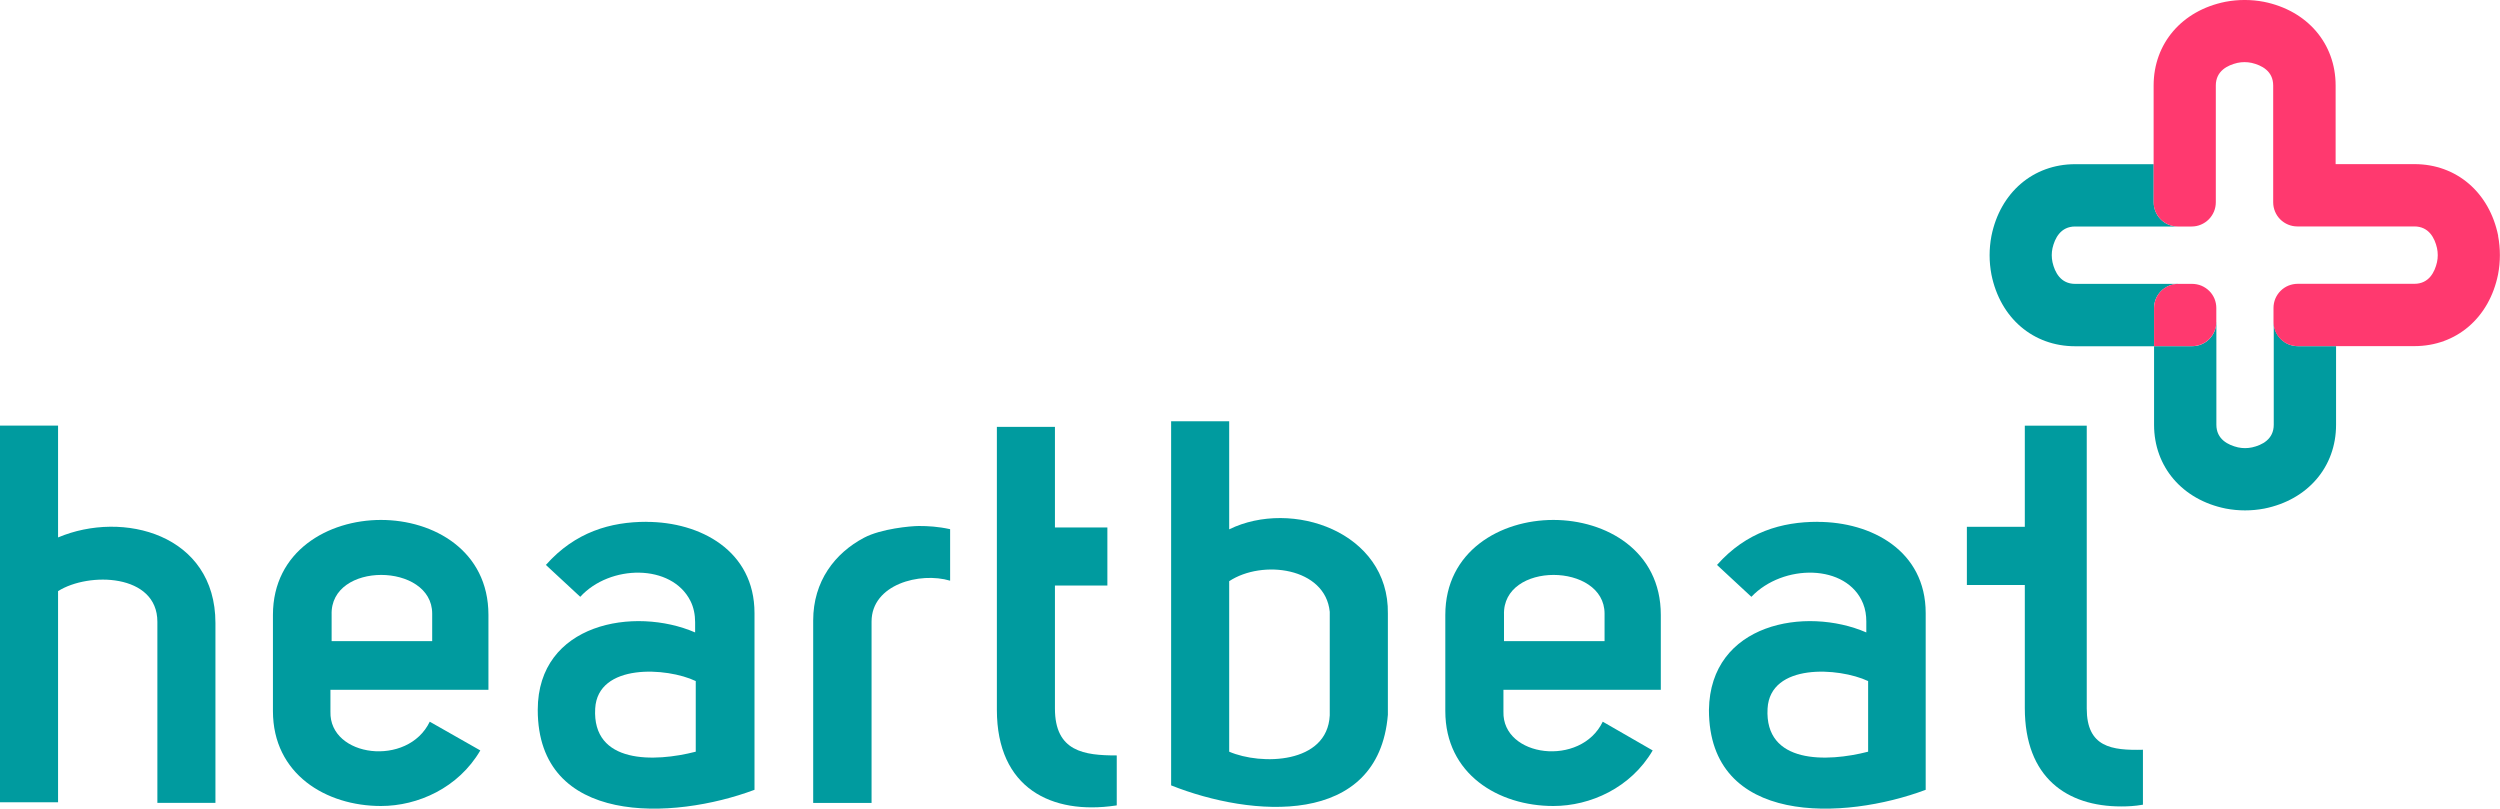
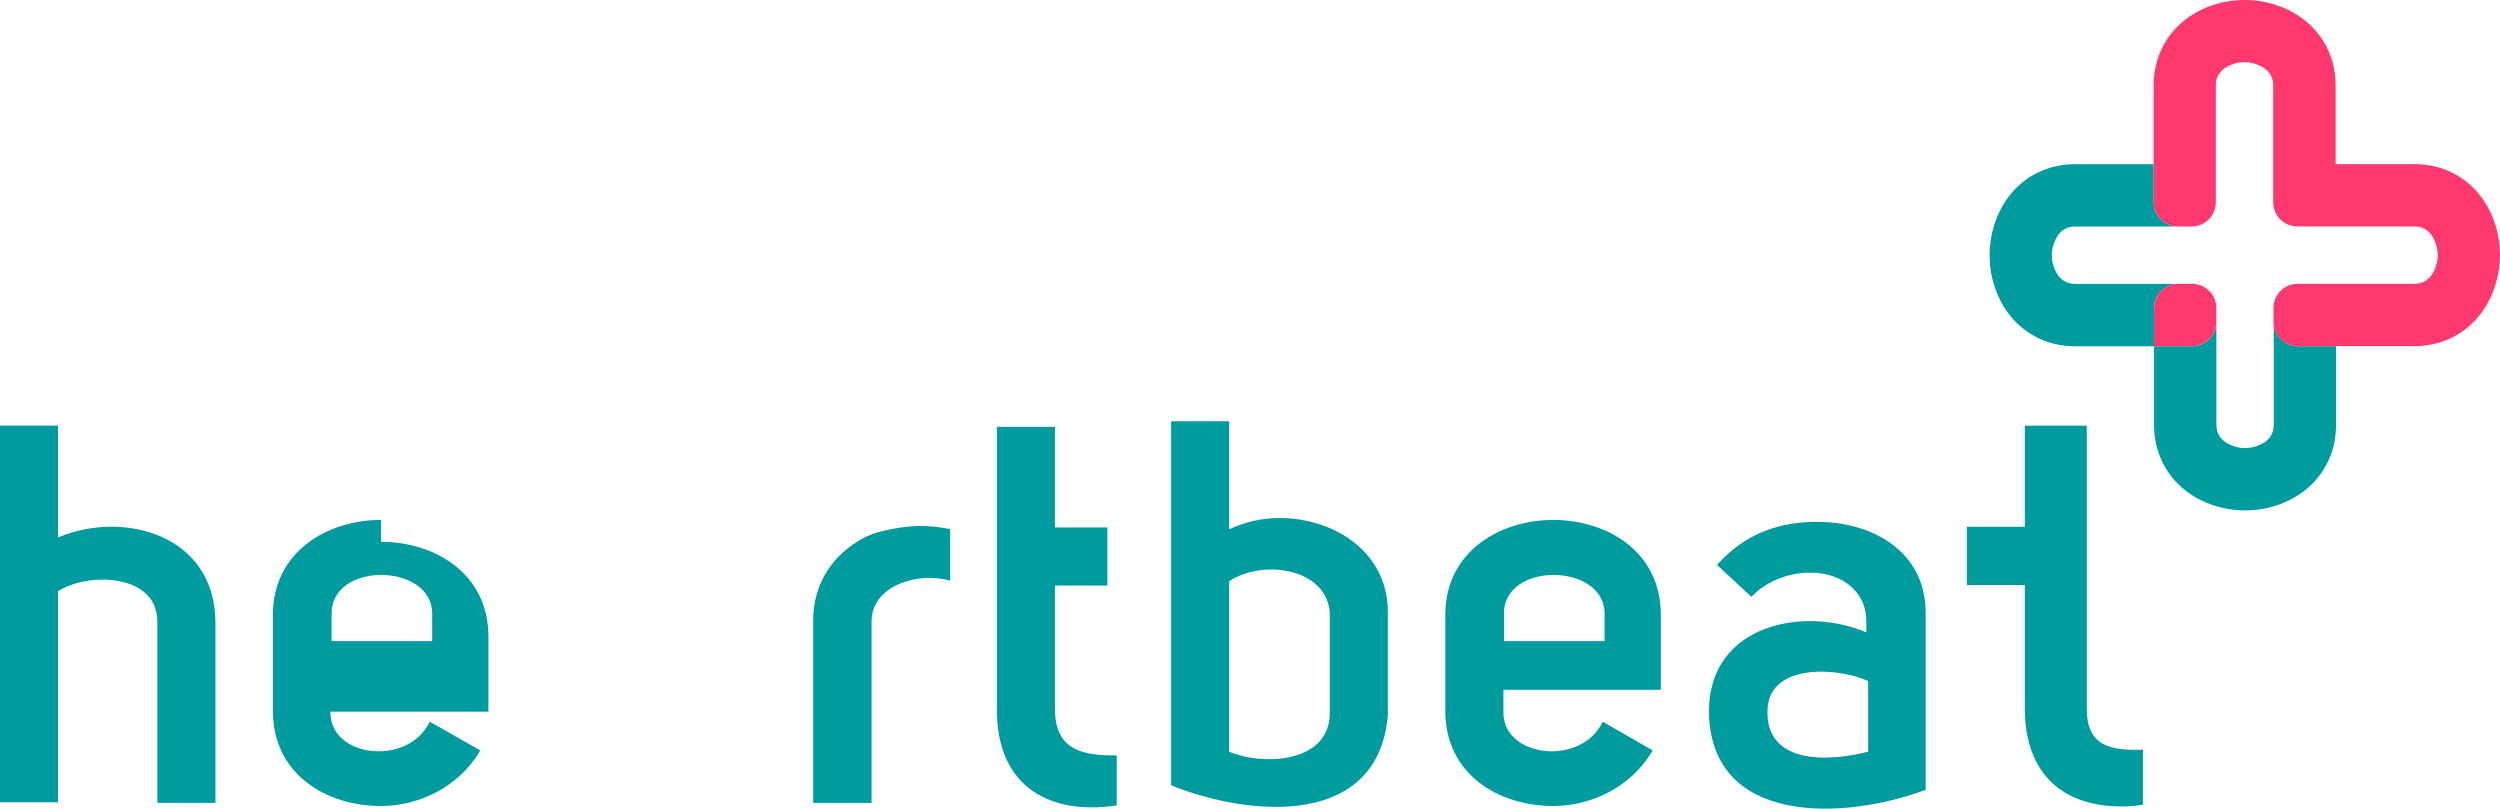
<svg xmlns="http://www.w3.org/2000/svg" id="Ebene_1" viewBox="0 0 400 129.38">
  <g>
    <path d="m342.87,119.96v8.79l-.12.02c-1.16.2-2.28.26-3.36.26-8.67,0-15.42-4.59-15.42-15.74v-19.69h-9.27v-9.31h9.27v-16.18h9.91v45.26c0,6.19,3.99,6.71,8.99,6.59Z" style="fill:#009b9f;" />
    <path d="m290.81,83.49c-5.7,0-11.39,1.6-16.09,6.9l5.5,5.1c5.04-5.31,15.28-5.34,17.88,1.09.36.9.51,1.88.51,2.85v1.76c-9.69-4.2-24.98-1.5-25.18,12.39,0,18.59,21.59,17.69,34.68,12.79v-28.28c0-9.99-8.69-14.59-17.29-14.59Zm8.09,36.78c-6.6,1.7-16.59,2-16.09-6.9.4-7.3,11.39-6.6,16.09-4.4v11.29Z" style="fill:#009b9f;" />
    <path d="m248.54,83.19c-8.49,0-17.29,5-17.29,15.19v15.39c0,10.09,8.49,15.19,17.29,15.19,5.9,0,12.39-2.9,15.89-8.89l-7.99-4.6c-3.5,7.3-16.09,5.7-15.89-1.6v-3.5h25.18v-11.99c0-10.29-8.79-15.19-17.19-15.19Zm8.19,19.39h-16.09v-4.2c-.3-8.59,16.09-8.39,16.09-.2v4.4Z" style="fill:#009b9f;" />
    <path d="m196.67,84.69v-17.29h-9.29v58.26c12.79,5.1,33.18,6.8,34.68-11.29v-16.19c.2-13.09-15.39-18.39-25.38-13.49Zm16.09,29.78c-.4,7.79-10.99,7.99-16.09,5.8v-27.28c5.3-3.5,15.39-2.2,16.09,4.9v16.59Z" style="fill:#009b9f;" />
    <path d="m168.79,113.37v-19.69h8.39v-9.29h-8.39v-16.09h-9.29v45.27c0,12.59,8.79,16.82,18.98,15.32l.2-.03v-7.99c-5.2,0-9.89-.6-9.89-7.5Z" style="fill:#009b9f;" />
    <path d="m152.02,84.67v8.24c-4.84-1.44-12.57.59-12.57,6.54v29.02h-9.34v-29.19c0-6.29,3.48-10.79,8.15-13.25,2.72-1.44,7.47-1.87,8.75-1.87,1.44,0,3.06.08,5.01.51Z" style="fill:#009b9f;" />
-     <path d="m103.43,83.49c-5.7,0-11.39,1.6-16.09,6.9l5.5,5.1c4.74-5.19,14.62-5.33,17.63.66.53,1.05.75,2.23.75,3.41v1.63c-9.69-4.2-25.18-1.5-25.18,12.39,0,18.59,21.59,17.69,34.68,12.79v-28.28c0-9.99-8.69-14.59-17.29-14.59Zm7.89,36.78c-6.6,1.7-16.59,2-16.09-6.9.4-7.3,11.49-6.6,16.09-4.4v11.29Z" style="fill:#009b9f;" />
-     <path d="m60.96,83.19c-8.49,0-17.29,5-17.29,15.19v15.39c0,10.09,8.49,15.19,17.29,15.19,5.9,0,12.39-2.9,15.89-8.89l-8.09-4.6c-3.5,7.3-16.09,5.7-15.89-1.6v-3.5h25.28v-11.99c0-10.29-8.79-15.19-17.19-15.19Zm8.19,19.39h-16.09v-4.2c-.3-8.59,16.09-8.39,16.09-.2v4.4Z" style="fill:#009b9f;" />
+     <path d="m60.96,83.19c-8.49,0-17.29,5-17.29,15.19v15.39c0,10.09,8.49,15.19,17.29,15.19,5.9,0,12.39-2.9,15.89-8.89l-8.09-4.6c-3.5,7.3-16.09,5.7-15.89-1.6h25.28v-11.99c0-10.29-8.79-15.19-17.19-15.19Zm8.19,19.39h-16.09v-4.2c-.3-8.59,16.09-8.39,16.09-.2v4.4Z" style="fill:#009b9f;" />
    <path d="m9.29,85.99v-17.89H0v60.26h9.29v-33.78c4.9-3.1,15.89-2.8,15.89,4.9v28.98h9.29v-28.78c0-14.19-14.79-18.09-25.18-13.69Z" style="fill:#009b9f;" />
  </g>
  <g>
    <path d="m354.61,51.52c0,.51-.1,1.01-.29,1.48-.2.47-.48.9-.84,1.26-.36.36-.79.64-1.26.84s-.97.29-1.48.29h-6.09v12.58c0,6.72,4.52,12,11.47,13.4,2.04.39,4.14.39,6.18,0,6.96-1.4,11.47-6.68,11.47-13.4v-12.58h-6.1c-.51,0-1.01-.1-1.48-.29-.47-.19-.9-.48-1.26-.84-.36-.36-.64-.79-.84-1.26-.19-.47-.29-.97-.29-1.48v16.44c0,2.33-1.88,3.26-3.46,3.62-.75.16-1.52.16-2.26,0-1.58-.37-3.46-1.29-3.46-3.62v-16.44" style="fill:#009b9f;" />
    <path d="m348.51,45.42h-16.49c-2.33,0-3.26-1.88-3.62-3.46-.16-.75-.16-1.52,0-2.26.37-1.58,1.3-3.46,3.62-3.46h16.43c-1.03,0-2.01-.41-2.73-1.13s-1.13-1.71-1.13-2.74v-6.1h-12.57c-6.71,0-11.99,4.52-13.39,11.48-.39,2.04-.39,4.14,0,6.18,1.4,6.96,6.68,11.47,13.39,11.47h12.62v-6.1c0-1.01.4-1.99,1.11-2.71.71-.72,1.68-1.14,2.69-1.16" style="fill:#009b9f;" />
    <path d="m399.71,37.73c-1.4-6.95-6.68-11.47-13.39-11.47h-12.62v-12.58c0-6.71-4.52-11.99-11.47-13.39-2.04-.39-4.14-.39-6.18,0-6.96,1.4-11.47,6.68-11.47,13.39v18.68c0,1.03.41,2.01,1.13,2.74.73.73,1.71,1.13,2.73,1.14h2.23c.51,0,1.01-.1,1.48-.3.47-.2.89-.48,1.25-.84.36-.36.64-.79.84-1.26.19-.47.29-.97.29-1.48V13.68c0-2.33,1.88-3.25,3.46-3.62.37-.08.75-.12,1.13-.12.38,0,.76.04,1.14.12,1.58.37,3.45,1.29,3.45,3.62v18.69c0,1.02.41,2.01,1.13,2.73.73.72,1.71,1.13,2.73,1.13h18.73c2.33,0,3.26,1.88,3.62,3.46.16.75.16,1.52,0,2.26-.36,1.58-1.29,3.46-3.62,3.46h-18.67c-.51,0-1.01.1-1.48.29-.47.19-.9.48-1.26.84-.36.36-.64.78-.84,1.25-.19.47-.29.97-.29,1.48v2.24c0,.51.1,1.01.29,1.48.19.47.48.9.84,1.26.36.36.79.65,1.26.84.47.19.97.29,1.48.29h18.67c6.71,0,11.99-4.52,13.39-11.48.39-2.04.39-4.14,0-6.18h0Zm-45.1,13.79v-2.24c0-.51-.1-1.01-.29-1.48-.2-.47-.48-.9-.84-1.25-.36-.36-.79-.64-1.26-.84-.47-.19-.97-.29-1.48-.29h-2.29c-1.01.02-1.98.43-2.69,1.15-.71.72-1.11,1.7-1.11,2.71v6.1h6.09c.51,0,1.01-.1,1.48-.29s.9-.48,1.26-.84c.36-.36.64-.79.84-1.26s.29-.97.29-1.48h0Z" style="fill:#ff396f;" />
  </g>
</svg>